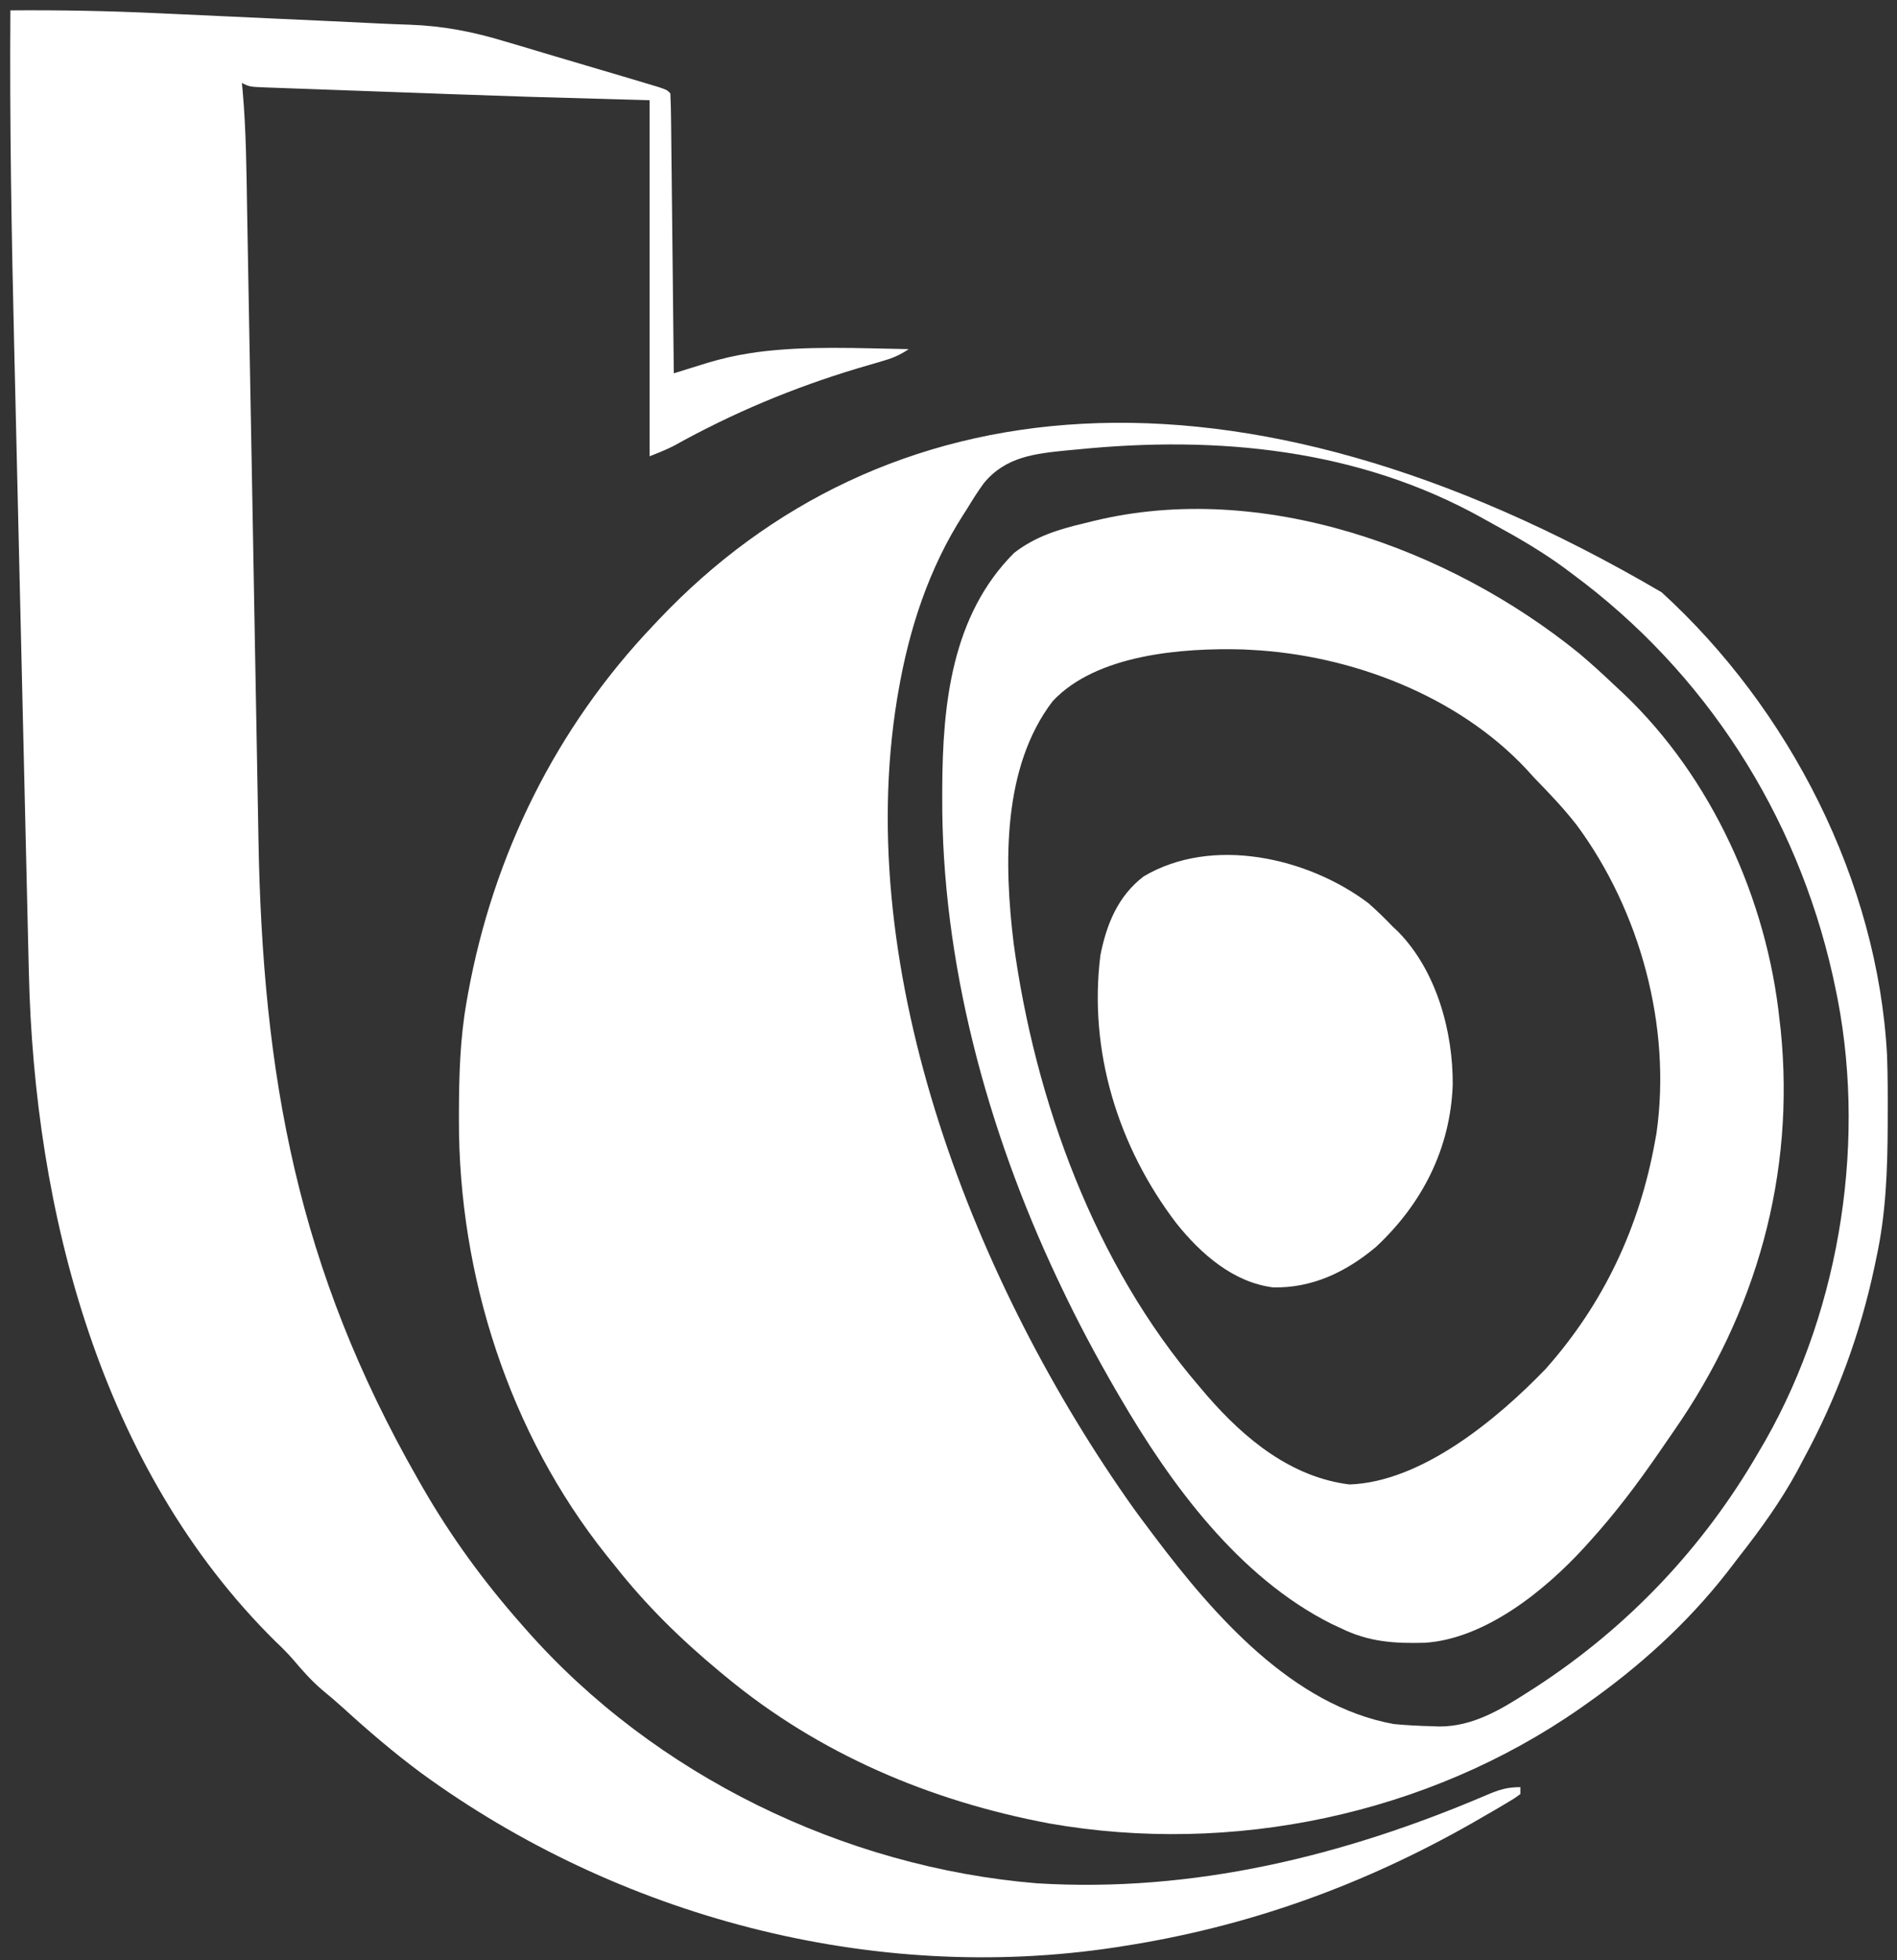
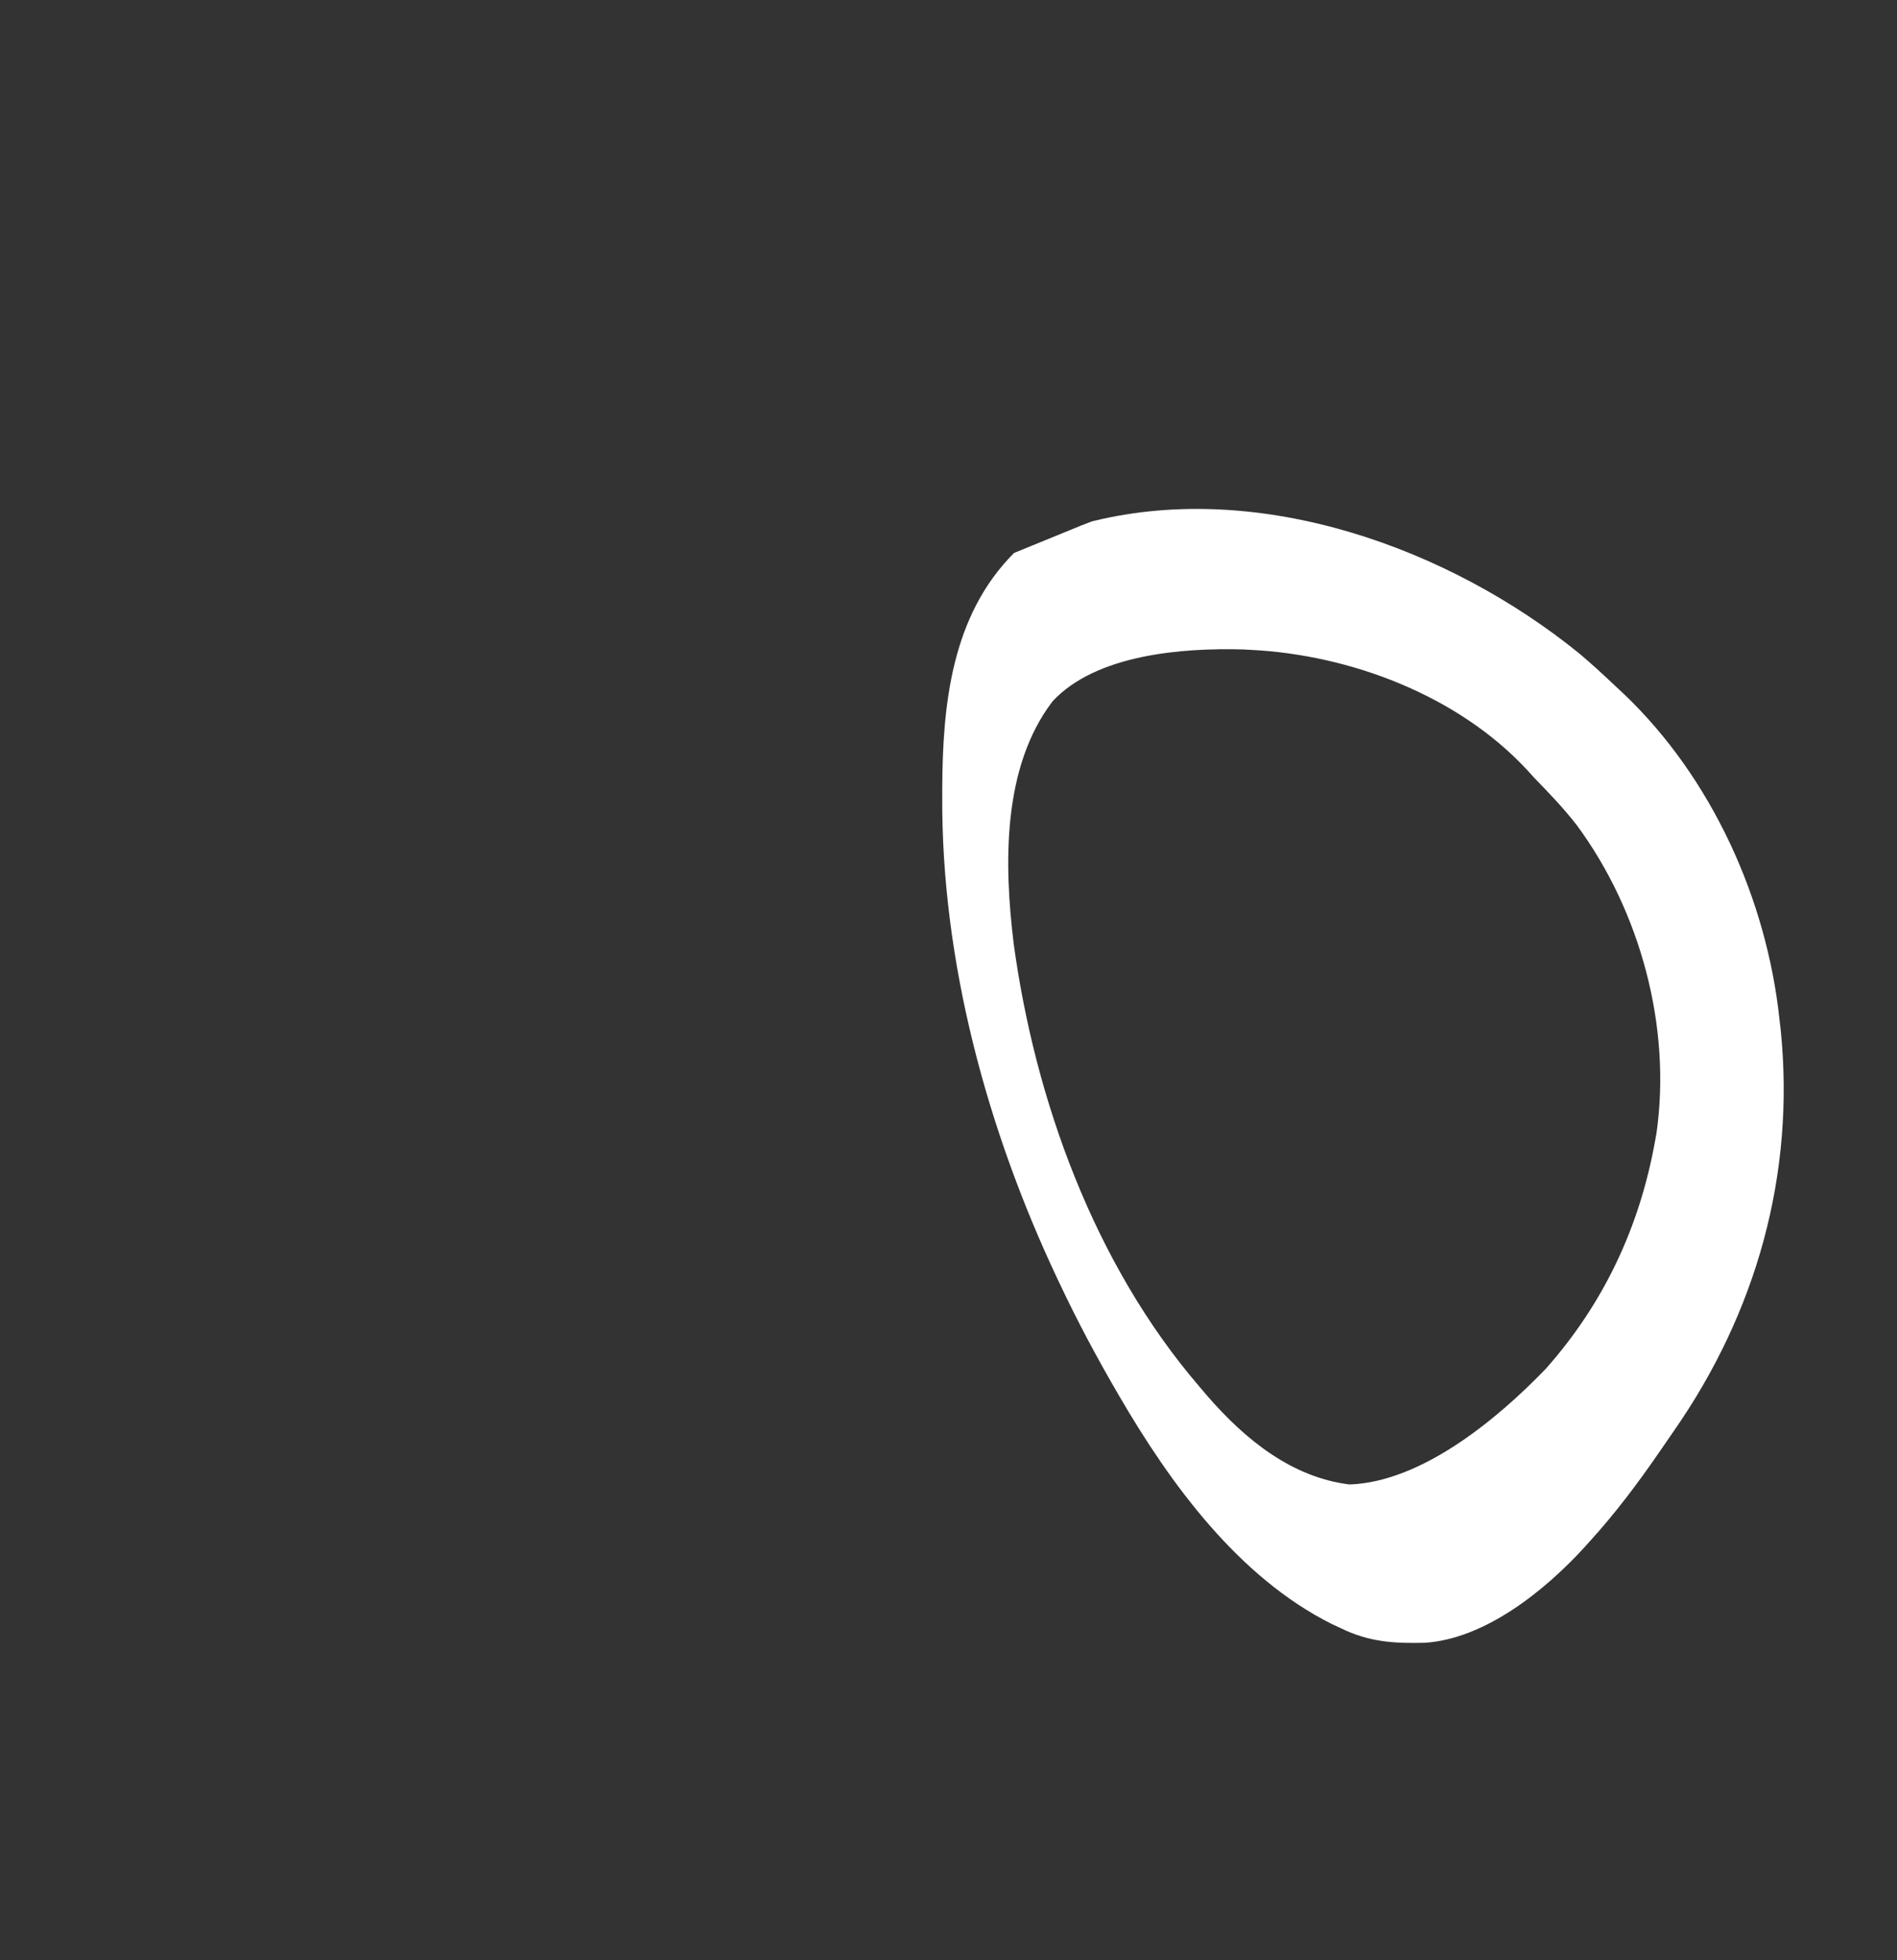
<svg xmlns="http://www.w3.org/2000/svg" version="1.1" width="549" height="567">
  <rect width="100%" height="100%" fill="#333333" stroke="none" />
-   <path d="M0 0 C36.959 33.707 62.552 83.556 65.243 133.923 C65.45 139.71 65.459 145.496 65.434 151.286 C65.432 152.61 65.432 152.61 65.429 153.96 C65.383 167.07 64.934 179.811 62.122 192.661 C61.956 193.462 61.789 194.263 61.618 195.088 C57.494 214.565 50.618 233.18 41.122 250.661 C40.508 251.826 39.895 252.992 39.262 254.192 C34.444 263.033 28.719 270.955 22.522 278.87 C21.318 280.41 20.132 281.964 18.95 283.521 C7.381 298.319 -6.545 310.896 -21.878 321.661 C-22.461 322.073 -23.044 322.484 -23.644 322.908 C-67.753 353.634 -124.357 365.463 -177.214 356.162 C-211.614 349.7 -243.802 336.088 -270.878 313.661 C-271.752 312.939 -271.752 312.939 -272.644 312.203 C-283.858 302.888 -293.83 293.135 -302.878 281.661 C-303.694 280.651 -304.51 279.64 -305.351 278.599 C-333.552 243.285 -348.145 197.582 -348.066 152.661 C-348.065 151.973 -348.064 151.286 -348.063 150.577 C-348.031 139.829 -347.75 129.267 -345.878 118.661 C-345.728 117.802 -345.577 116.943 -345.422 116.058 C-338.102 75.975 -319.984 39.213 -291.878 9.661 C-291.357 9.107 -290.835 8.553 -290.298 7.982 C-225.963 -59.968 -124.145 -72.689 0 0 Z M-168.878 -41.339 C-169.88 -41.247 -170.883 -41.155 -171.915 -41.061 C-181.339 -40.118 -189.814 -39.247 -196.128 -31.589 C-197.855 -29.25 -199.378 -26.827 -200.878 -24.339 C-201.274 -23.724 -201.67 -23.11 -202.077 -22.477 C-212.042 -6.957 -217.766 10.57 -220.878 28.661 C-220.995 29.333 -221.112 30.005 -221.233 30.697 C-234.334 110.549 -198.416 200.851 -152.753 265.099 C-151.151 267.304 -149.521 269.486 -147.878 271.661 C-147.448 272.234 -147.018 272.806 -146.575 273.396 C-129.601 295.884 -106.768 322.146 -77.48 327.411 C-73.801 327.765 -70.133 327.95 -66.441 328.036 C-65.749 328.062 -65.057 328.089 -64.344 328.116 C-54.715 328.145 -46.645 323.296 -38.753 318.224 C-37.938 317.703 -37.122 317.182 -36.282 316.646 C-9.602 299.27 12.222 276.199 28.122 248.661 C28.778 247.537 29.434 246.413 30.11 245.255 C52.074 206.559 59.589 157.187 50.122 113.661 C49.923 112.745 49.724 111.829 49.52 110.885 C39.028 64.212 12.654 23.066 -25.878 -5.339 C-26.739 -5.983 -27.6 -6.628 -28.488 -7.292 C-34.707 -11.804 -41.288 -15.655 -48.026 -19.327 C-49.232 -19.986 -50.435 -20.652 -51.633 -21.327 C-87.658 -41.517 -128.545 -45.371 -168.878 -41.339 Z " fill="#FFFFFF" transform="translate(480.878,171.339)" />
-   <path d="M0 0 C14.368 -0.114 28.668 0.159 43.02 0.84 C44.943 0.928 46.866 1.015 48.789 1.102 C52.777 1.283 56.764 1.467 60.751 1.654 C65.811 1.891 70.871 2.123 75.931 2.353 C80.836 2.576 85.74 2.802 90.645 3.027 C92.005 3.09 92.005 3.09 93.393 3.153 C97.674 3.351 101.955 3.554 106.236 3.771 C109.327 3.926 112.416 4.049 115.51 4.142 C125.19 4.485 133.887 6.163 143.188 9 C144.55 9.401 145.914 9.801 147.278 10.199 C150.807 11.235 154.329 12.292 157.85 13.354 C160.746 14.224 163.646 15.077 166.547 15.929 C170.012 16.947 173.475 17.973 176.938 19 C177.925 19.293 177.925 19.293 178.932 19.591 C180.777 20.14 182.621 20.695 184.465 21.25 C185.513 21.565 186.561 21.879 187.64 22.203 C190 23 190 23 191 24 C191.125 26.524 191.186 29.023 191.205 31.549 C191.215 32.339 191.225 33.129 191.235 33.944 C191.267 36.568 191.292 39.192 191.316 41.816 C191.337 43.631 191.358 45.446 191.379 47.26 C191.435 52.046 191.484 56.832 191.532 61.617 C191.582 66.497 191.638 71.376 191.693 76.256 C191.801 85.837 191.902 95.419 192 105 C192.887 104.723 193.774 104.447 194.689 104.162 C195.855 103.8 197.022 103.438 198.224 103.065 C199.379 102.706 200.535 102.347 201.725 101.977 C205.673 100.799 209.557 99.878 213.625 99.25 C214.416 99.127 215.206 99.004 216.021 98.878 C230.515 96.968 245.414 97.76 260 98 C257.114 99.924 255.085 100.686 251.793 101.629 C250.742 101.937 249.692 102.245 248.61 102.562 C247.48 102.892 246.351 103.222 245.188 103.562 C226.465 109.201 209.038 116.476 191.963 125.998 C189.712 127.147 187.347 128.061 185 129 C185 95.01 185 61.02 185 26 C173.45 25.67 161.9 25.34 150 25 C142.977 24.77 135.955 24.536 128.934 24.281 C128.075 24.25 127.216 24.219 126.33 24.188 C121.841 24.026 117.352 23.863 112.863 23.698 C108.253 23.529 103.644 23.366 99.034 23.204 C95.441 23.076 91.847 22.945 88.254 22.812 C86.55 22.75 84.846 22.69 83.143 22.631 C80.797 22.549 78.452 22.462 76.107 22.373 C75.412 22.35 74.717 22.327 74 22.304 C69.228 22.114 69.228 22.114 67 21 C67.099 21.983 67.099 21.983 67.2 22.985 C68.253 34.778 68.327 46.593 68.525 58.424 C68.569 60.891 68.614 63.358 68.659 65.825 C68.754 71.121 68.848 76.417 68.94 81.713 C69.086 90.115 69.241 98.517 69.396 106.919 C69.45 109.805 69.503 112.691 69.556 115.578 C69.576 116.659 69.576 116.659 69.597 117.763 C69.748 125.954 69.898 134.145 70.047 142.335 C70.06 143.083 70.074 143.831 70.088 144.601 C70.308 156.676 70.52 168.751 70.732 180.827 C70.95 193.284 71.178 205.74 71.413 218.197 C71.545 225.166 71.672 232.136 71.787 239.106 C72.945 308.664 83.213 364.193 118 425 C118.446 425.779 118.891 426.558 119.35 427.36 C127.583 441.656 137.087 454.647 148 467 C148.455 467.518 148.91 468.037 149.379 468.571 C186.451 510.594 241.304 537.213 297.064 541.819 C342.231 544.602 385.882 533.941 427.217 516.286 C430.77 514.781 433.077 514 437 514 C437 514.66 437 515.32 437 516 C435.194 517.322 435.194 517.322 432.629 518.836 C431.675 519.4 430.721 519.964 429.738 520.544 C428.69 521.149 427.642 521.753 426.562 522.375 C425.484 522.998 424.405 523.622 423.293 524.264 C391.468 542.398 358.194 554.389 322 560 C320.922 560.17 320.922 560.17 319.821 560.343 C249.456 571.045 175.885 551.538 118.703 509.777 C110.86 503.943 103.493 497.643 96.277 491.055 C94.326 489.294 92.34 487.608 90.312 485.938 C87.111 483.223 84.446 480.177 81.734 476.98 C80.147 475.168 78.499 473.528 76.75 471.875 C25.931 421.738 6.931 347.248 5.352 278.316 C5.294 275.921 5.236 273.526 5.179 271.131 C5.038 265.308 4.902 259.485 4.767 253.661 C4.656 248.899 4.545 244.137 4.432 239.374 C4.074 224.204 3.719 209.034 3.368 193.864 C3.105 182.49 2.838 171.116 2.568 159.742 C2.246 146.192 1.929 132.643 1.616 119.093 C1.582 117.625 1.548 116.157 1.514 114.689 C1.497 113.966 1.481 113.244 1.464 112.5 C1.348 107.506 1.23 102.513 1.111 97.52 C0.337 65.009 -0.222 32.521 0 0 Z " fill="#FFFFFF" transform="translate(3,3)" />
-   <path d="M0 0 C3.437 2.898 6.738 5.907 10 9 C10.958 9.893 11.916 10.787 12.902 11.707 C38.385 35.953 54.321 71.172 58 106 C58.11 106.929 58.219 107.859 58.332 108.816 C62.605 150.695 51.272 190.779 27.356 225.054 C25.921 227.114 24.503 229.185 23.086 231.258 C16.871 240.278 10.375 248.894 3 257 C2.537 257.514 2.073 258.028 1.596 258.558 C-9.765 271.002 -27.086 285.085 -44.625 286.238 C-53.542 286.466 -60.855 286.016 -69 282 C-69.865 281.599 -70.73 281.198 -71.621 280.785 C-98.519 267.317 -118.211 240.394 -133 215 C-133.358 214.385 -133.716 213.771 -134.085 213.138 C-139.793 203.291 -145.134 193.289 -150 183 C-150.372 182.22 -150.744 181.439 -151.127 180.635 C-171.341 137.726 -184.538 89.144 -184.312 41.562 C-184.311 40.757 -184.309 39.952 -184.307 39.122 C-184.215 14.804 -181.616 -10.917 -163.539 -29.027 C-157.319 -33.86 -150.519 -35.911 -142.938 -37.688 C-141.649 -38.006 -141.649 -38.006 -140.334 -38.33 C-91.997 -50.036 -37.705 -30.559 0 0 Z M-152.336 13.828 C-167.002 32.969 -166.427 61.094 -163.648 83.887 C-157.475 129.36 -140.201 176.83 -110 212 C-109.169 212.977 -108.337 213.954 -107.48 214.961 C-96.686 227.357 -83.243 238.374 -66.438 240.438 C-45.437 239.712 -23.47 221.333 -9.648 206.984 C7.178 188.024 17.532 165.931 22 141 C22.133 140.26 22.266 139.52 22.402 138.758 C26.768 108.022 17.699 74.601 -0.65 49.743 C-4.439 44.851 -8.685 40.424 -13 36 C-13.704 35.223 -14.408 34.445 -15.133 33.645 C-35.123 12.172 -66.208 0.431 -95 -1 C-95.748 -1.041 -96.495 -1.083 -97.266 -1.125 C-114.842 -1.603 -139.674 0.299 -152.336 13.828 Z " fill="#FFFFFF" transform="translate(457,189)" />
-   <path d="M0 0 C2.449 2.148 4.73 4.369 6.98 6.723 C7.527 7.238 8.074 7.754 8.637 8.285 C19.724 19.608 24.518 37.188 24.403 52.559 C23.728 70.983 15.607 86.94 2.168 99.473 C-6.495 106.715 -16.227 111.373 -27.543 111.156 C-39.148 109.709 -48.515 101.435 -55.582 92.594 C-72.428 70.521 -81.048 42.771 -77.555 15.031 C-75.766 6.068 -72.499 -2.016 -65.082 -7.715 C-45.215 -19.541 -17.503 -13.201 0 0 Z " fill="#FFFFFF" transform="translate(396.02,261.277)" />
+   <path d="M0 0 C3.437 2.898 6.738 5.907 10 9 C10.958 9.893 11.916 10.787 12.902 11.707 C38.385 35.953 54.321 71.172 58 106 C58.11 106.929 58.219 107.859 58.332 108.816 C62.605 150.695 51.272 190.779 27.356 225.054 C25.921 227.114 24.503 229.185 23.086 231.258 C16.871 240.278 10.375 248.894 3 257 C2.537 257.514 2.073 258.028 1.596 258.558 C-9.765 271.002 -27.086 285.085 -44.625 286.238 C-53.542 286.466 -60.855 286.016 -69 282 C-69.865 281.599 -70.73 281.198 -71.621 280.785 C-98.519 267.317 -118.211 240.394 -133 215 C-133.358 214.385 -133.716 213.771 -134.085 213.138 C-139.793 203.291 -145.134 193.289 -150 183 C-150.372 182.22 -150.744 181.439 -151.127 180.635 C-171.341 137.726 -184.538 89.144 -184.312 41.562 C-184.311 40.757 -184.309 39.952 -184.307 39.122 C-184.215 14.804 -181.616 -10.917 -163.539 -29.027 C-141.649 -38.006 -141.649 -38.006 -140.334 -38.33 C-91.997 -50.036 -37.705 -30.559 0 0 Z M-152.336 13.828 C-167.002 32.969 -166.427 61.094 -163.648 83.887 C-157.475 129.36 -140.201 176.83 -110 212 C-109.169 212.977 -108.337 213.954 -107.48 214.961 C-96.686 227.357 -83.243 238.374 -66.438 240.438 C-45.437 239.712 -23.47 221.333 -9.648 206.984 C7.178 188.024 17.532 165.931 22 141 C22.133 140.26 22.266 139.52 22.402 138.758 C26.768 108.022 17.699 74.601 -0.65 49.743 C-4.439 44.851 -8.685 40.424 -13 36 C-13.704 35.223 -14.408 34.445 -15.133 33.645 C-35.123 12.172 -66.208 0.431 -95 -1 C-95.748 -1.041 -96.495 -1.083 -97.266 -1.125 C-114.842 -1.603 -139.674 0.299 -152.336 13.828 Z " fill="#FFFFFF" transform="translate(457,189)" />
</svg>